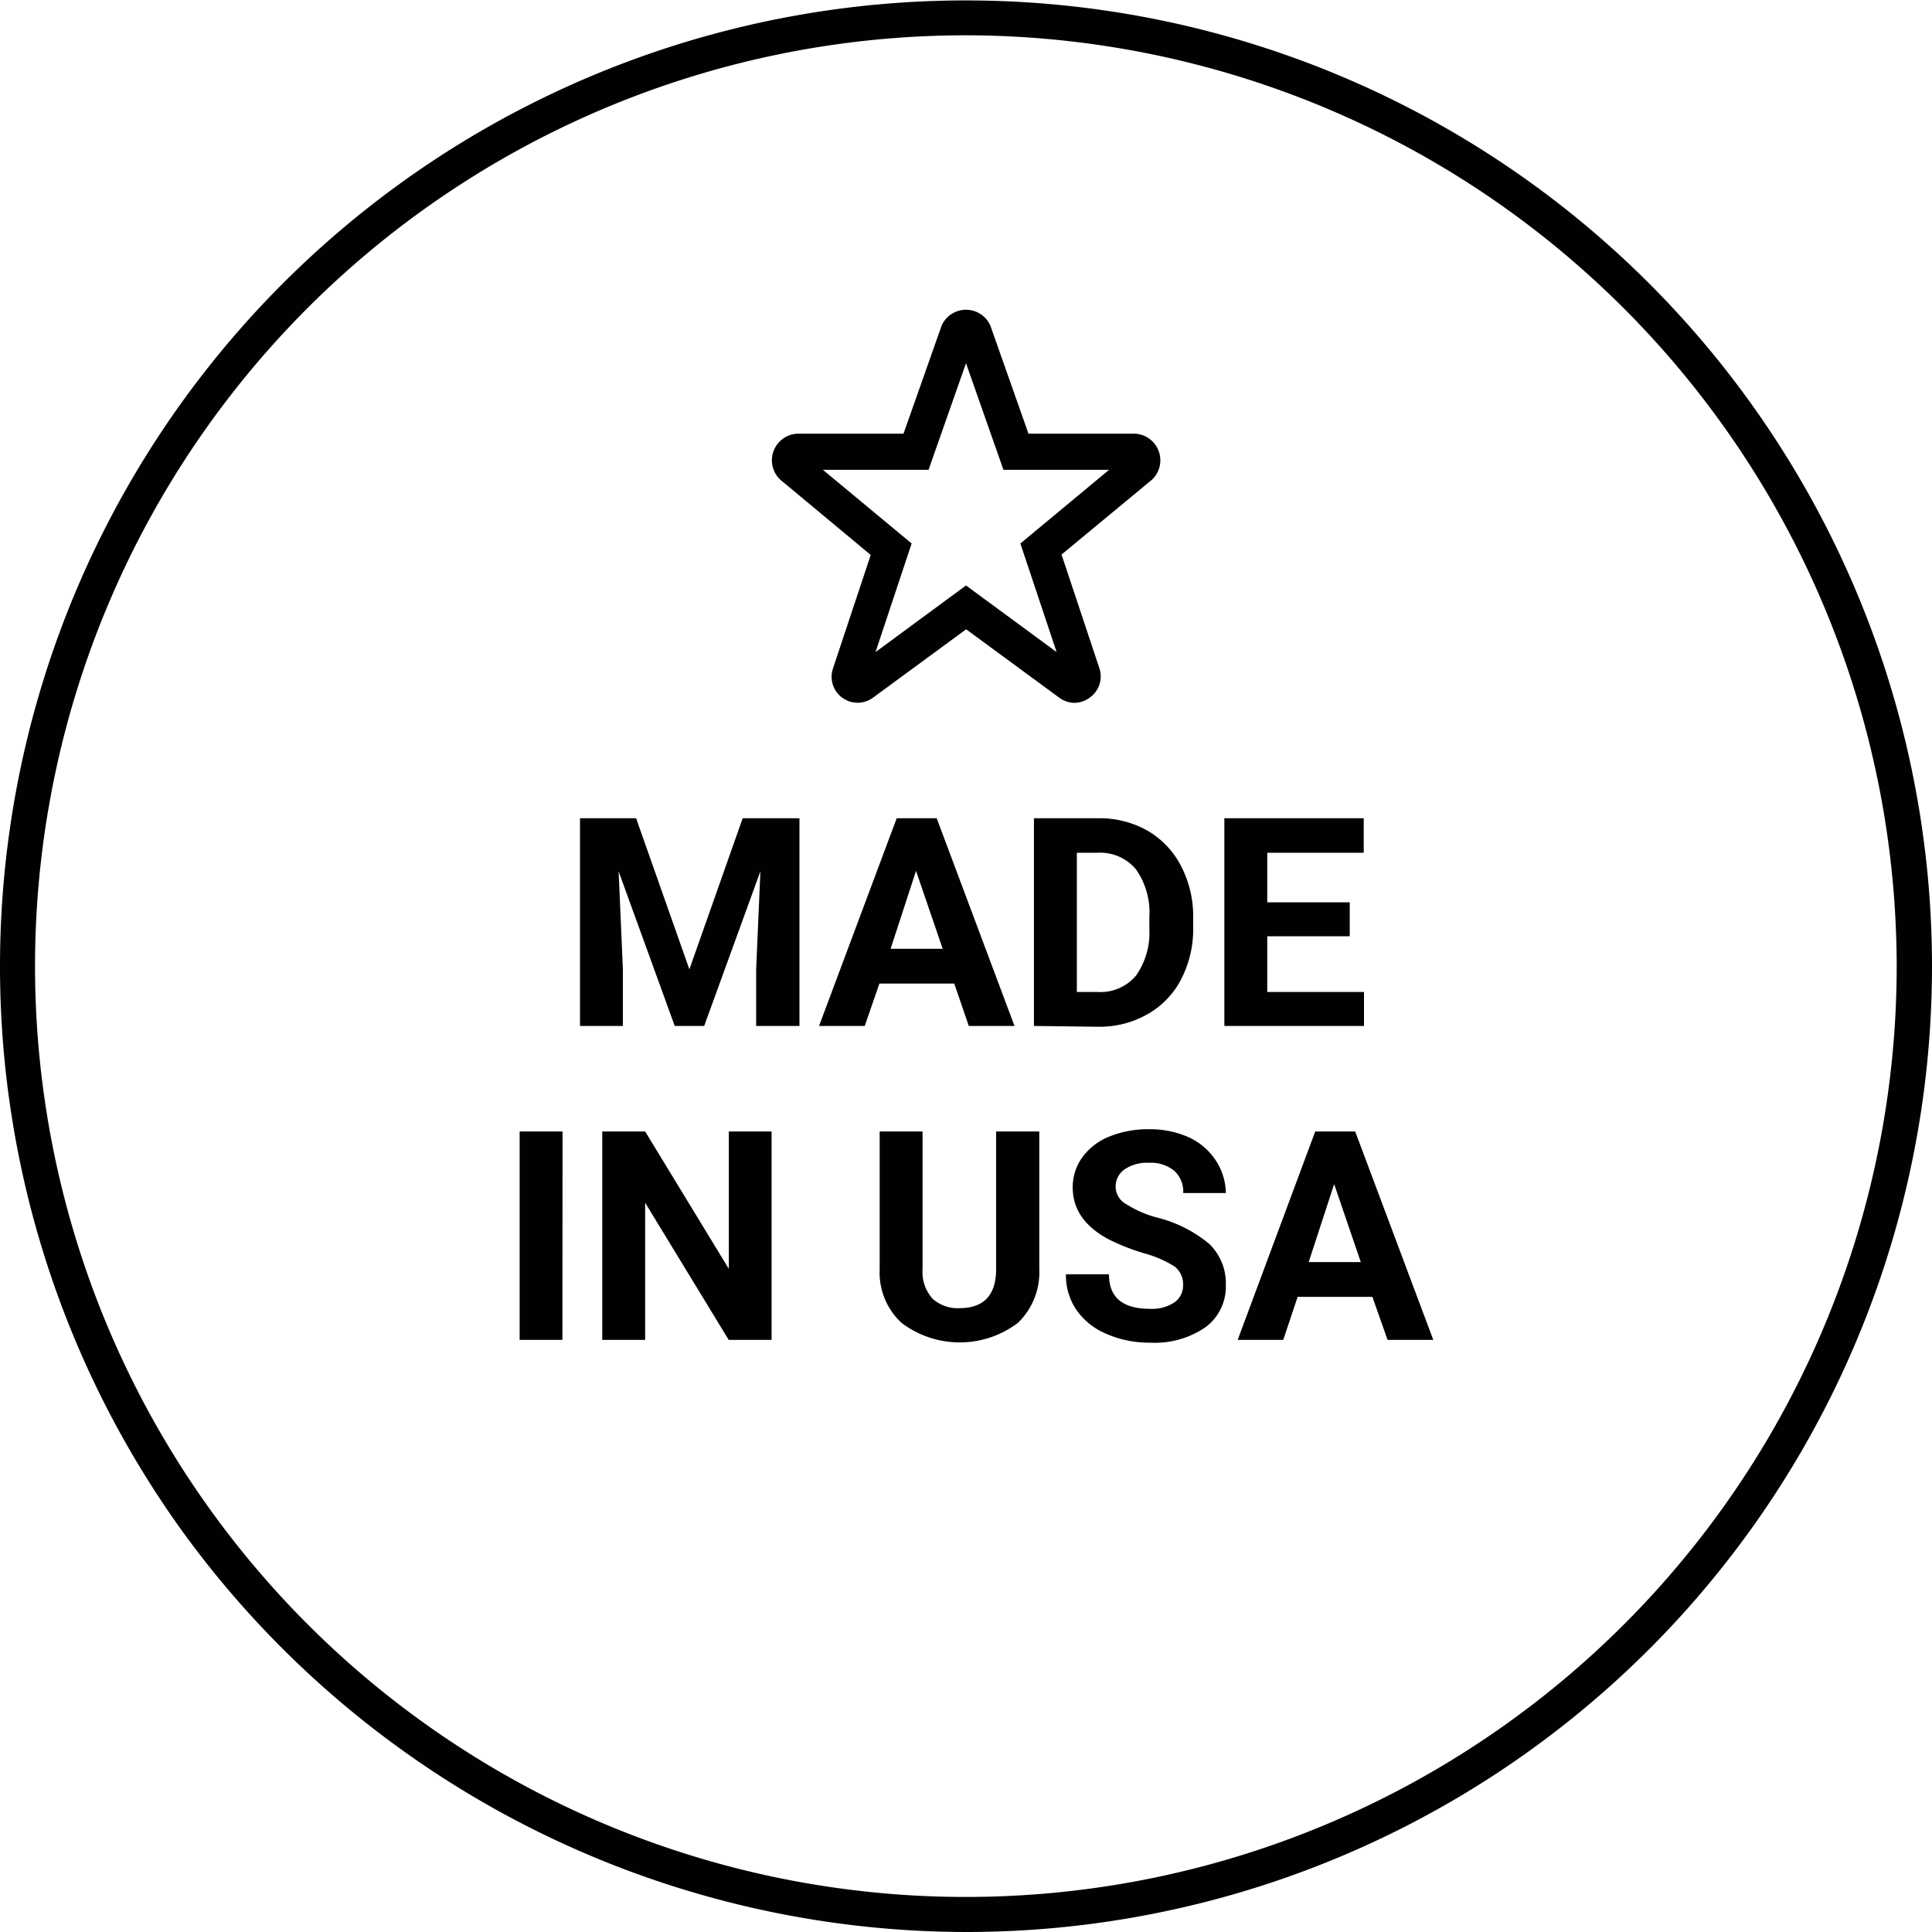
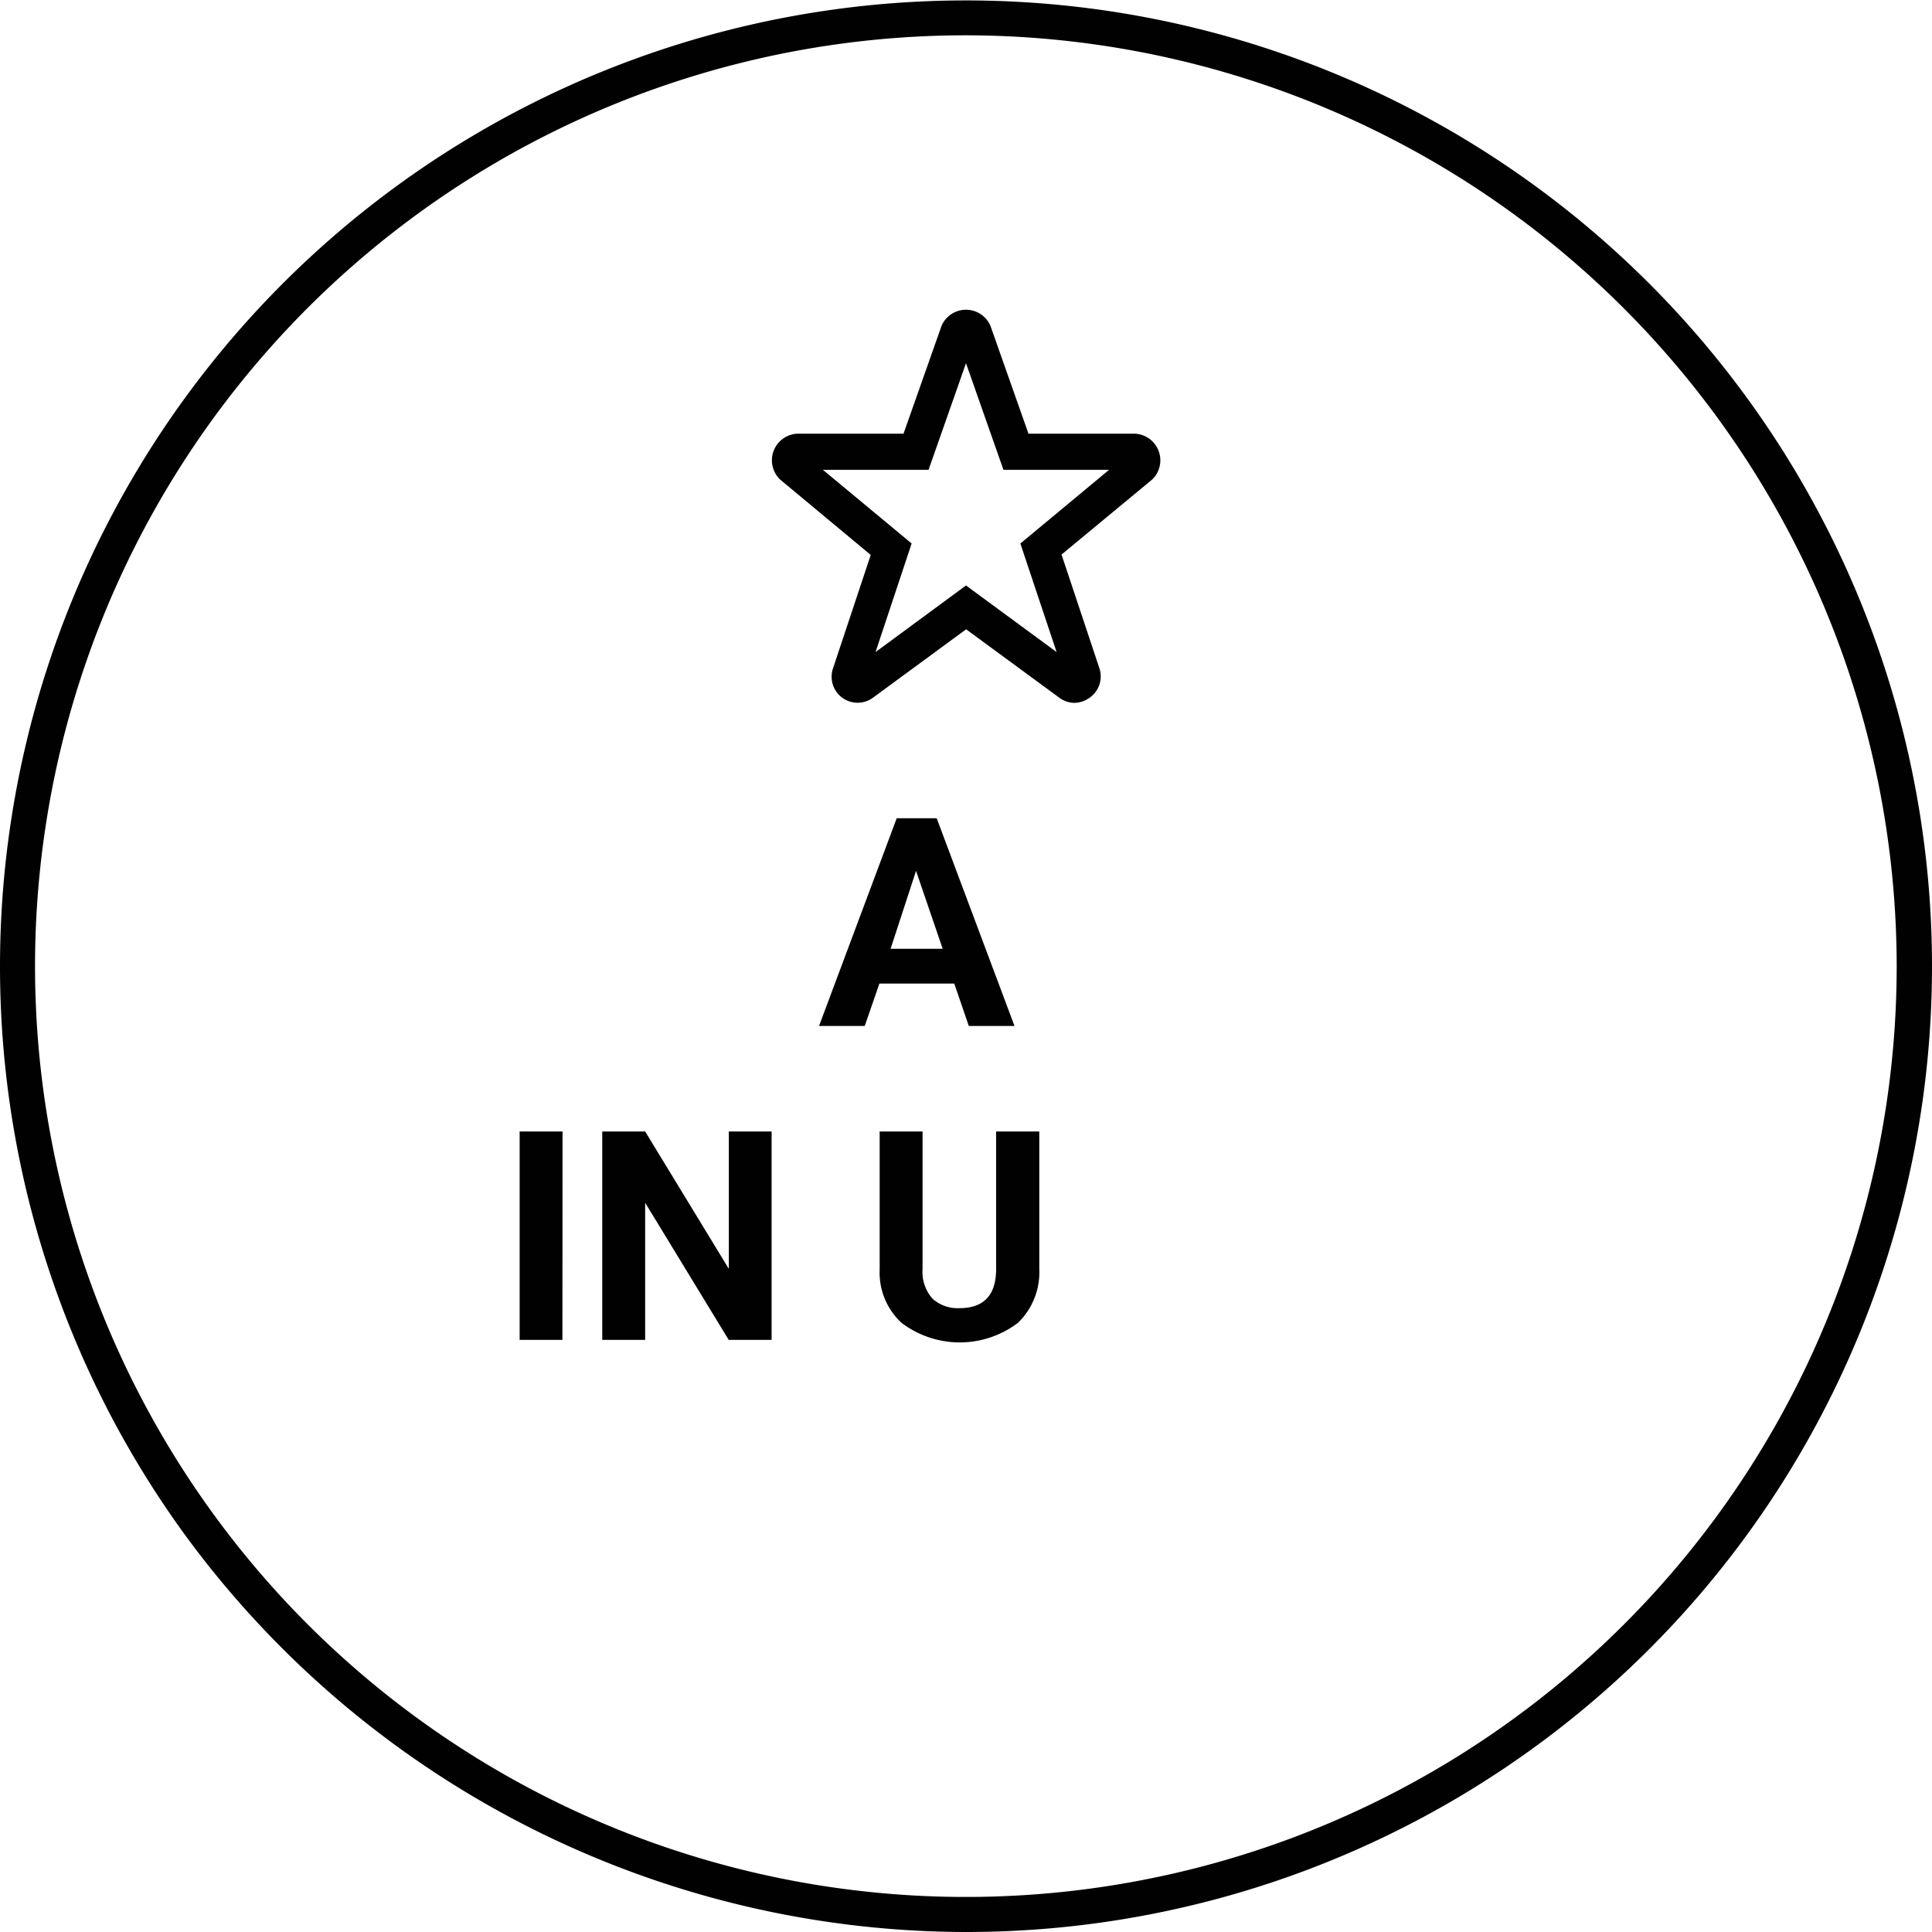
<svg xmlns="http://www.w3.org/2000/svg" id="Layer_1" data-name="Layer 1" viewBox="0 0 145 145">
  <defs>
    <style>.cls-1{fill:#010101;}</style>
  </defs>
-   <path class="cls-1" d="M47.74,61.41l4,11.34,4-11.34H60V77H56.75V72.77l.32-7.38L52.85,77H50.64L46.43,65.4l.32,7.37V77H43.53V61.41Z" />
  <path class="cls-1" d="M71.62,73.82H66L64.9,77H61.47L67.3,61.41h3L76.14,77H72.71Zm-4.78-2.61h3.91l-2-5.85Z" />
-   <path class="cls-1" d="M77.6,77V61.41h4.81a7.32,7.32,0,0,1,3.69.92A6.49,6.49,0,0,1,88.64,65a8.12,8.12,0,0,1,.91,3.89v.72a8.17,8.17,0,0,1-.9,3.88,6.35,6.35,0,0,1-2.53,2.63,7.27,7.27,0,0,1-3.68.94Zm3.22-13V74.45h1.56a3.48,3.48,0,0,0,2.88-1.23,5.58,5.58,0,0,0,1-3.53v-.83a5.63,5.63,0,0,0-1-3.61A3.49,3.49,0,0,0,82.41,64Z" />
-   <path class="cls-1" d="M101.3,70.27H95.11v4.18h7.26V77H91.89V61.41h10.46V64H95.11v3.72h6.19Z" />
  <path class="cls-1" d="M42.21,100.56H39V84.92h3.22Z" />
  <path class="cls-1" d="M57.91,100.56H54.69L48.42,90.27v10.29H45.2V84.92h3.22L54.7,95.23V84.92h3.21Z" />
  <path class="cls-1" d="M78,84.92v10.3a5.28,5.28,0,0,1-1.6,4.06,7.23,7.23,0,0,1-8.74,0,5.14,5.14,0,0,1-1.64-4V84.92h3.22V95.24A3,3,0,0,0,70,97.48a2.82,2.82,0,0,0,2,.7q2.72,0,2.76-2.85V84.92Z" />
-   <path class="cls-1" d="M88.79,96.45a1.66,1.66,0,0,0-.64-1.4,8.55,8.55,0,0,0-2.32-1A16.15,16.15,0,0,1,83.18,93q-2.67-1.44-2.67-3.87a3.79,3.79,0,0,1,.72-2.27,4.62,4.62,0,0,1,2-1.55,7.75,7.75,0,0,1,3-.56,7.13,7.13,0,0,1,3,.61,4.82,4.82,0,0,1,2,1.71A4.54,4.54,0,0,1,92,89.54H88.8a2.09,2.09,0,0,0-.67-1.67,2.78,2.78,0,0,0-1.9-.6,3,3,0,0,0-1.84.5,1.57,1.57,0,0,0-.66,1.32,1.51,1.51,0,0,0,.77,1.27,8.47,8.47,0,0,0,2.26,1,9.82,9.82,0,0,1,4,2A4.1,4.1,0,0,1,92,96.43a3.78,3.78,0,0,1-1.54,3.19,6.7,6.7,0,0,1-4.13,1.15,8,8,0,0,1-3.29-.66,5.16,5.16,0,0,1-2.26-1.81A4.6,4.6,0,0,1,80,95.64h3.23c0,1.72,1,2.59,3.1,2.59a3,3,0,0,0,1.79-.47A1.52,1.52,0,0,0,88.79,96.45Z" />
-   <path class="cls-1" d="M103,97.33H97.39l-1.08,3.23H92.89l5.82-15.64h3l5.86,15.64h-3.43Zm-4.78-2.61h3.91l-2-5.85Z" />
  <path class="cls-1" d="M72.5,145a72.77,72.77,0,0,1-58.76-30A72.5,72.5,0,1,1,145,72.5,72.47,72.47,0,0,1,72.5,145Zm0-142.35A69.86,69.86,0,1,0,142.35,72.5,69.94,69.94,0,0,0,72.5,2.65Z" />
  <g id="Social-Medias-Rewards-Rating_Rating_rating-star" data-name="Social-Medias-Rewards-Rating / Rating / rating-star">
    <g id="Group_86" data-name="Group 86">
      <g id="rating-star">
        <path class="cls-1" d="M80.66,52.75a1.93,1.93,0,0,1-1.15-.38l-7-5.14-7,5.14a1.95,1.95,0,0,1-3-2.18l2.84-8.54L58.56,36a2,2,0,0,1,1.25-3.45h8l2.86-8.11a2,2,0,0,1,3.66,0l2.86,8.11h8A2,2,0,0,1,86.46,36l-6.79,5.62,2.84,8.53a1.94,1.94,0,0,1-.7,2.19A2,2,0,0,1,80.66,52.75ZM72.5,43.94l6.8,5-2.72-8.15,6.66-5.53H75.31l-2.81-8-2.81,8H61.76l6.66,5.53-2.71,8.15Z" />
      </g>
    </g>
  </g>
</svg>